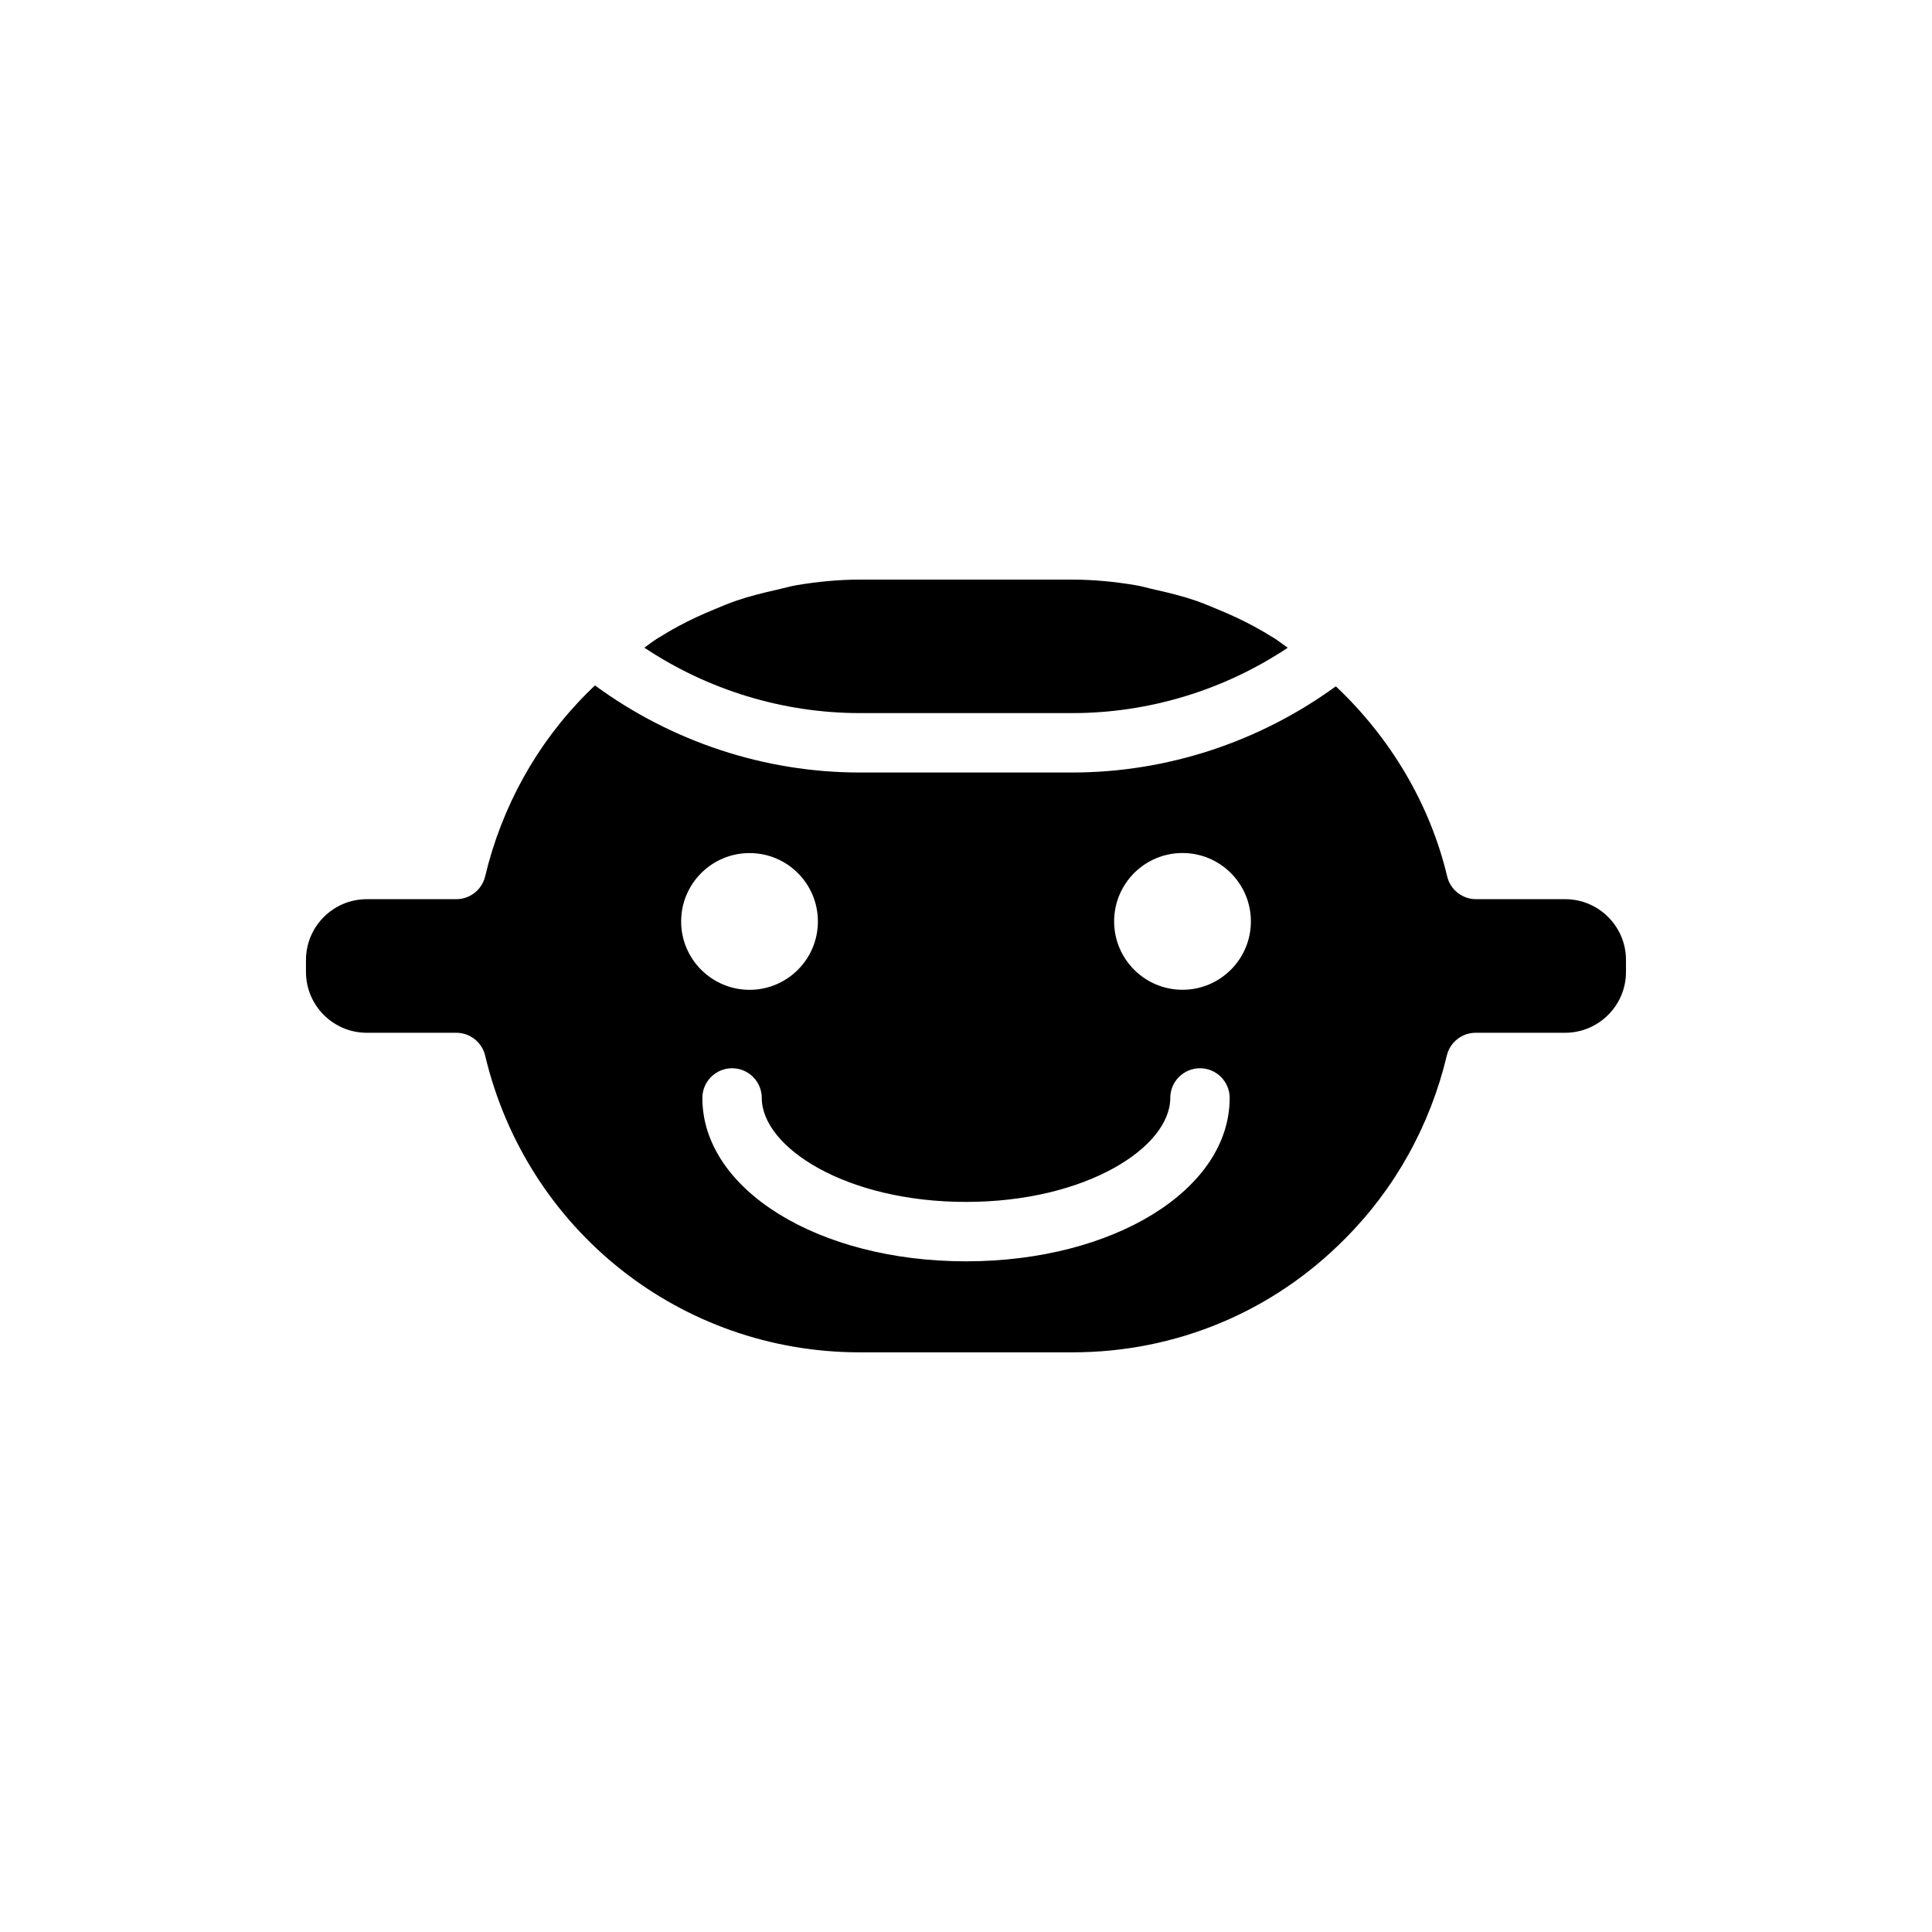
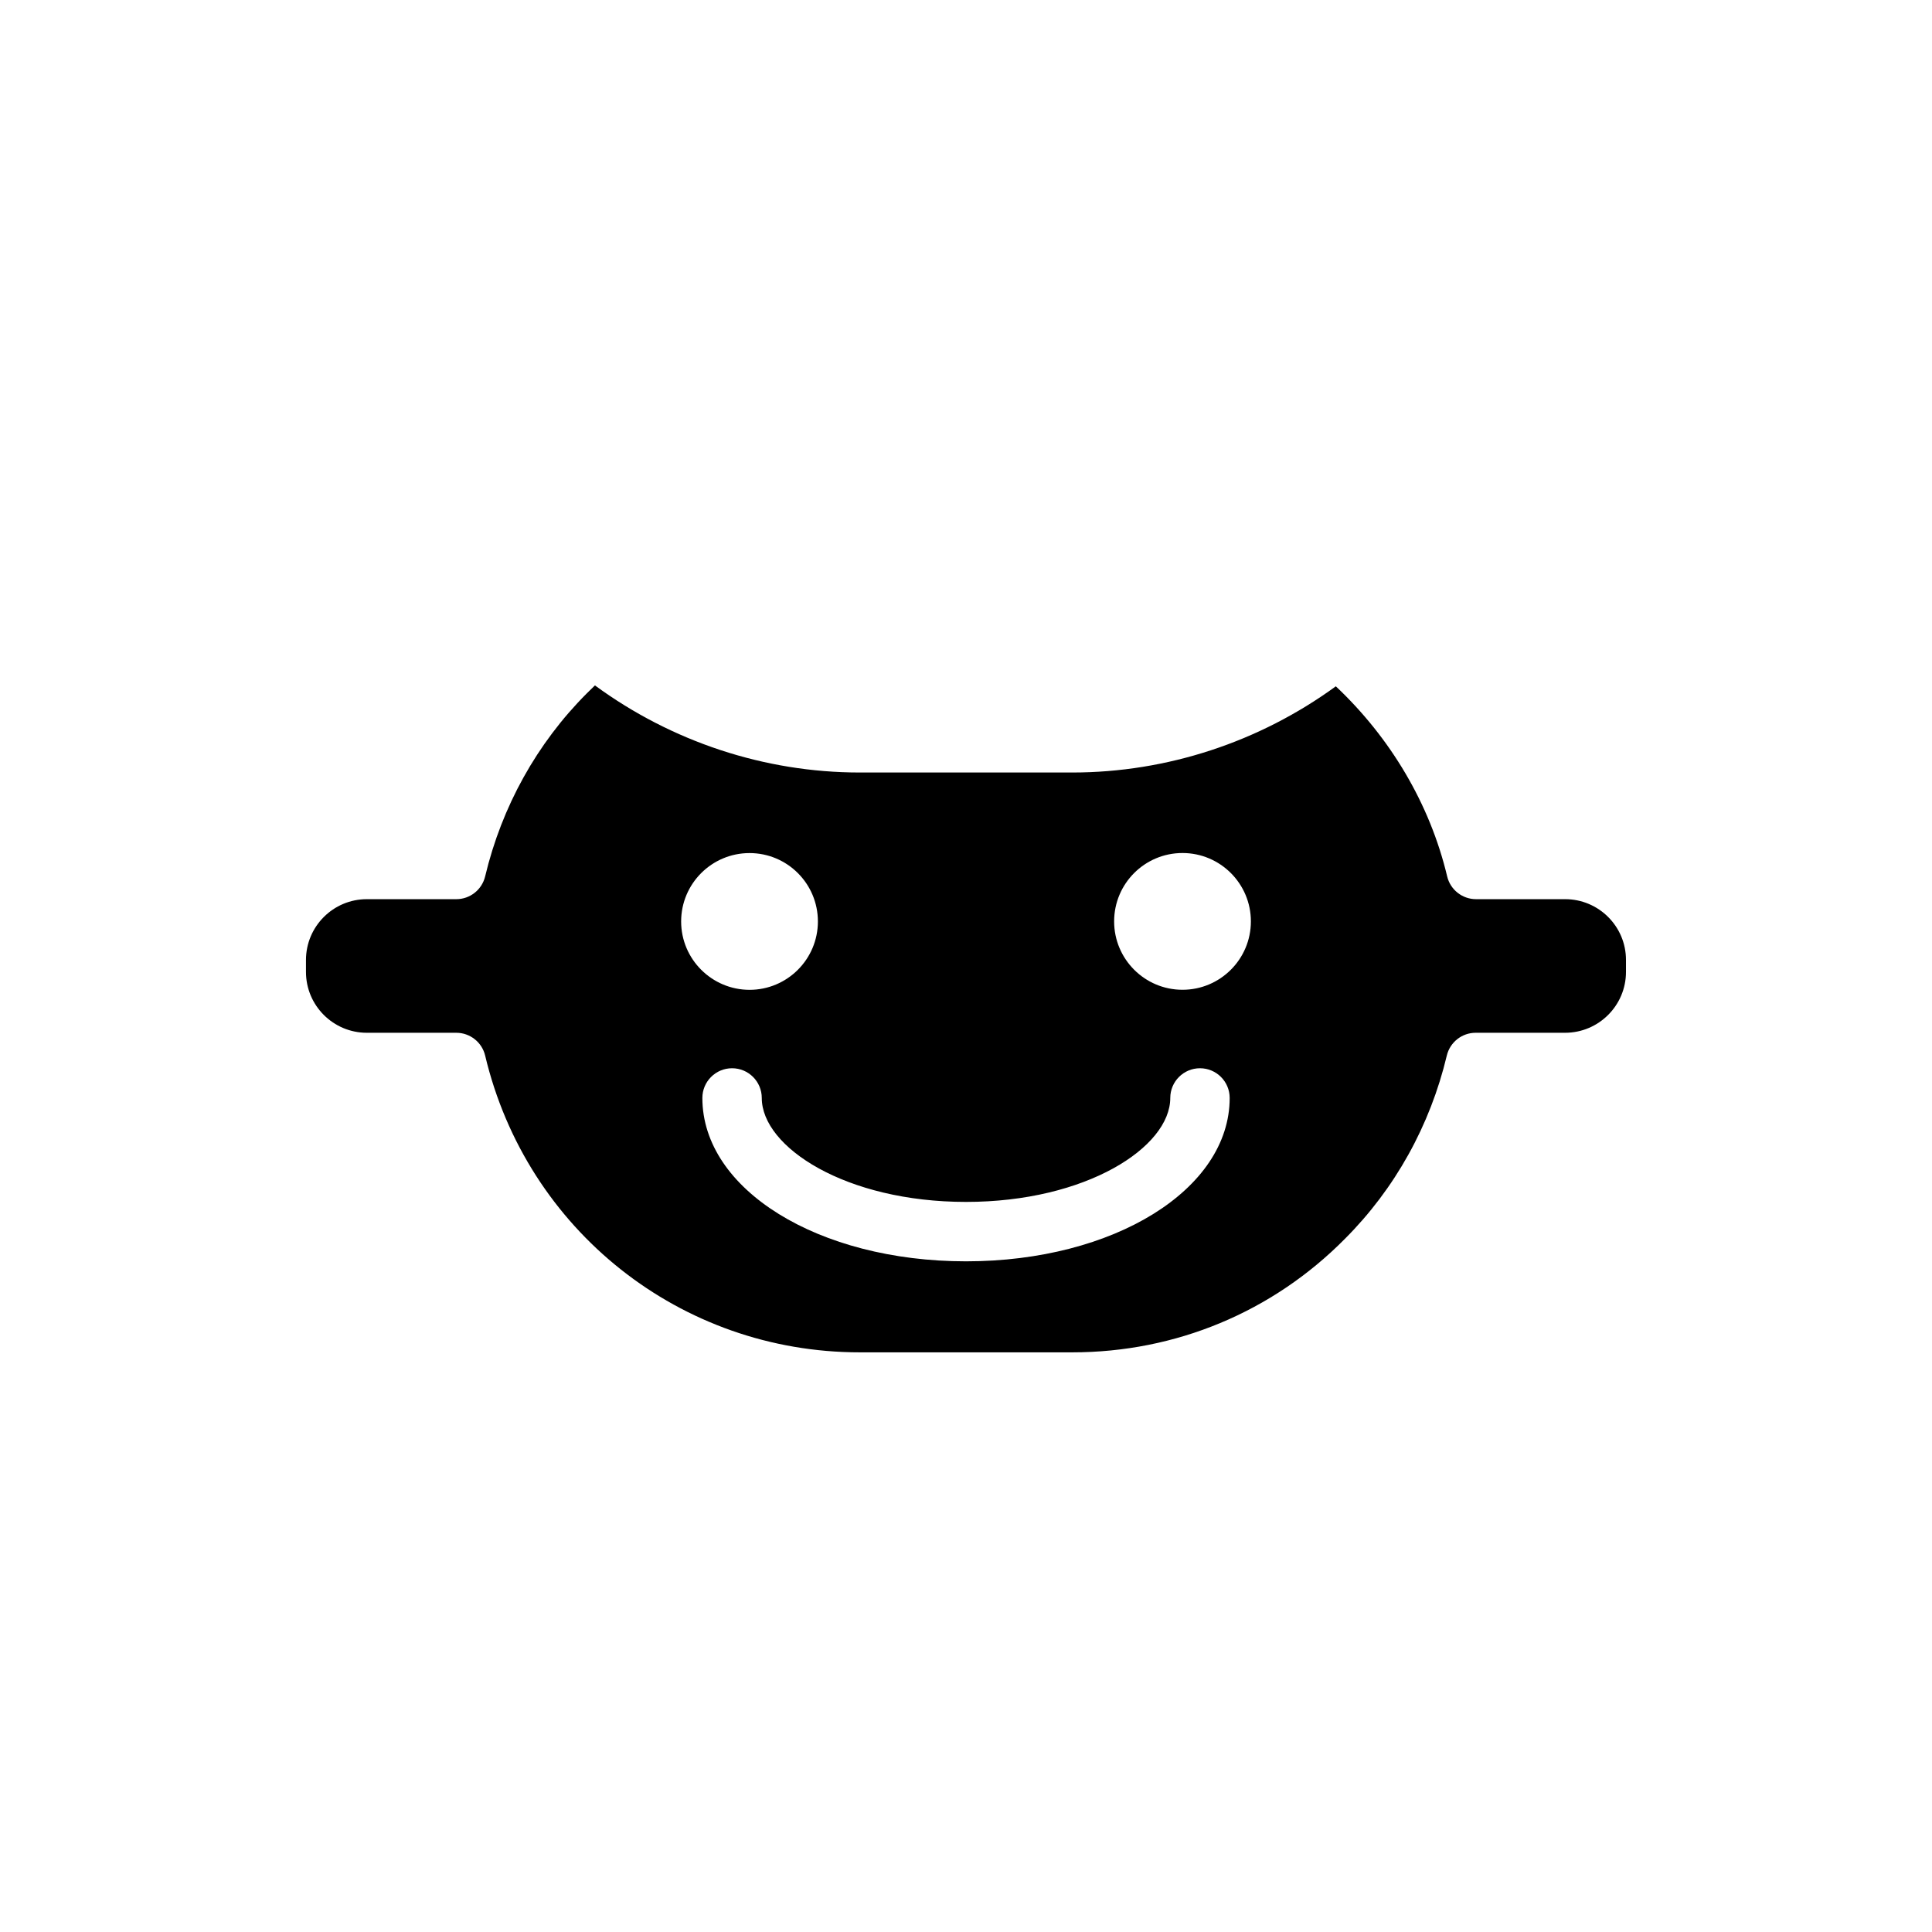
<svg xmlns="http://www.w3.org/2000/svg" fill="#000000" width="800px" height="800px" version="1.1" viewBox="144 144 512 512">
  <g>
-     <path d="m428.16 332.98c20.355 0 40.273-6.109 57.105-17.32-1.18-0.805-2.297-1.715-3.512-2.488-1.812-1.133-3.637-2.203-5.527-3.227-3.086-1.668-6.266-3.133-9.508-4.457-1.906-0.789-3.793-1.605-5.746-2.281-3.559-1.227-7.227-2.125-10.91-2.945-1.73-0.379-3.449-0.914-5.211-1.195-5.481-0.914-11.051-1.465-16.688-1.465h-56.316c-5.621 0-11.195 0.551-16.672 1.465-1.777 0.301-3.512 0.82-5.258 1.211-3.652 0.82-7.305 1.715-10.832 2.93-1.984 0.676-3.922 1.512-5.856 2.312-3.18 1.309-6.312 2.738-9.336 4.375-1.938 1.039-3.824 2.156-5.684 3.305-1.195 0.738-2.297 1.637-3.449 2.441 16.832 11.211 36.746 17.336 57.105 17.336z" />
    <path d="m558.78 382.29h-23.617c-3.637 0-6.816-2.504-7.652-6.047-4.582-19.254-15.098-36.777-29.504-50.363-20.23 14.738-44.73 22.844-69.855 22.844h-56.316c-25.254 0-49.879-8.203-70.172-23.082-0.707 0.691-1.434 1.387-2.125 2.078-13.242 13.242-22.562 30.023-26.969 48.523-0.852 3.559-4.016 6.047-7.652 6.047h-23.711c-8.895 0-16.121 7.227-16.121 16.121v3.164c0 8.895 7.227 16.121 16.121 16.121h23.711c3.637 0 6.816 2.504 7.652 6.047 11.004 46.305 51.828 78.641 99.281 78.641h56.316c27.426 0 53.074-10.691 72.25-30.086 13.273-13.273 22.594-30.055 27-48.555 0.852-3.559 4.016-6.047 7.652-6.047h23.695c8.895 0 16.137-7.227 16.137-16.121v-3.164c0.016-8.895-7.227-16.121-16.121-16.121zm-234.27 5.906c0-10.012 8.125-18.121 18.121-18.121 10.012 0 18.121 8.109 18.121 18.121 0 9.996-8.109 18.121-18.121 18.121-9.996-0.016-18.121-8.125-18.121-18.121zm75.496 90.07c-39.172 0-69.871-19.02-69.871-43.297 0-4.344 3.527-7.871 7.871-7.871s7.871 3.527 7.871 7.871c0 13.035 22.23 27.551 54.129 27.551s54.129-14.516 54.129-27.551c0-4.344 3.527-7.871 7.871-7.871s7.871 3.527 7.871 7.871c0 24.277-30.703 43.297-69.871 43.297zm57.371-71.965c-10.012 0-18.121-8.125-18.121-18.121 0-10.012 8.109-18.121 18.121-18.121 9.996 0 18.121 8.109 18.121 18.121s-8.125 18.121-18.121 18.121z" />
  </g>
</svg>